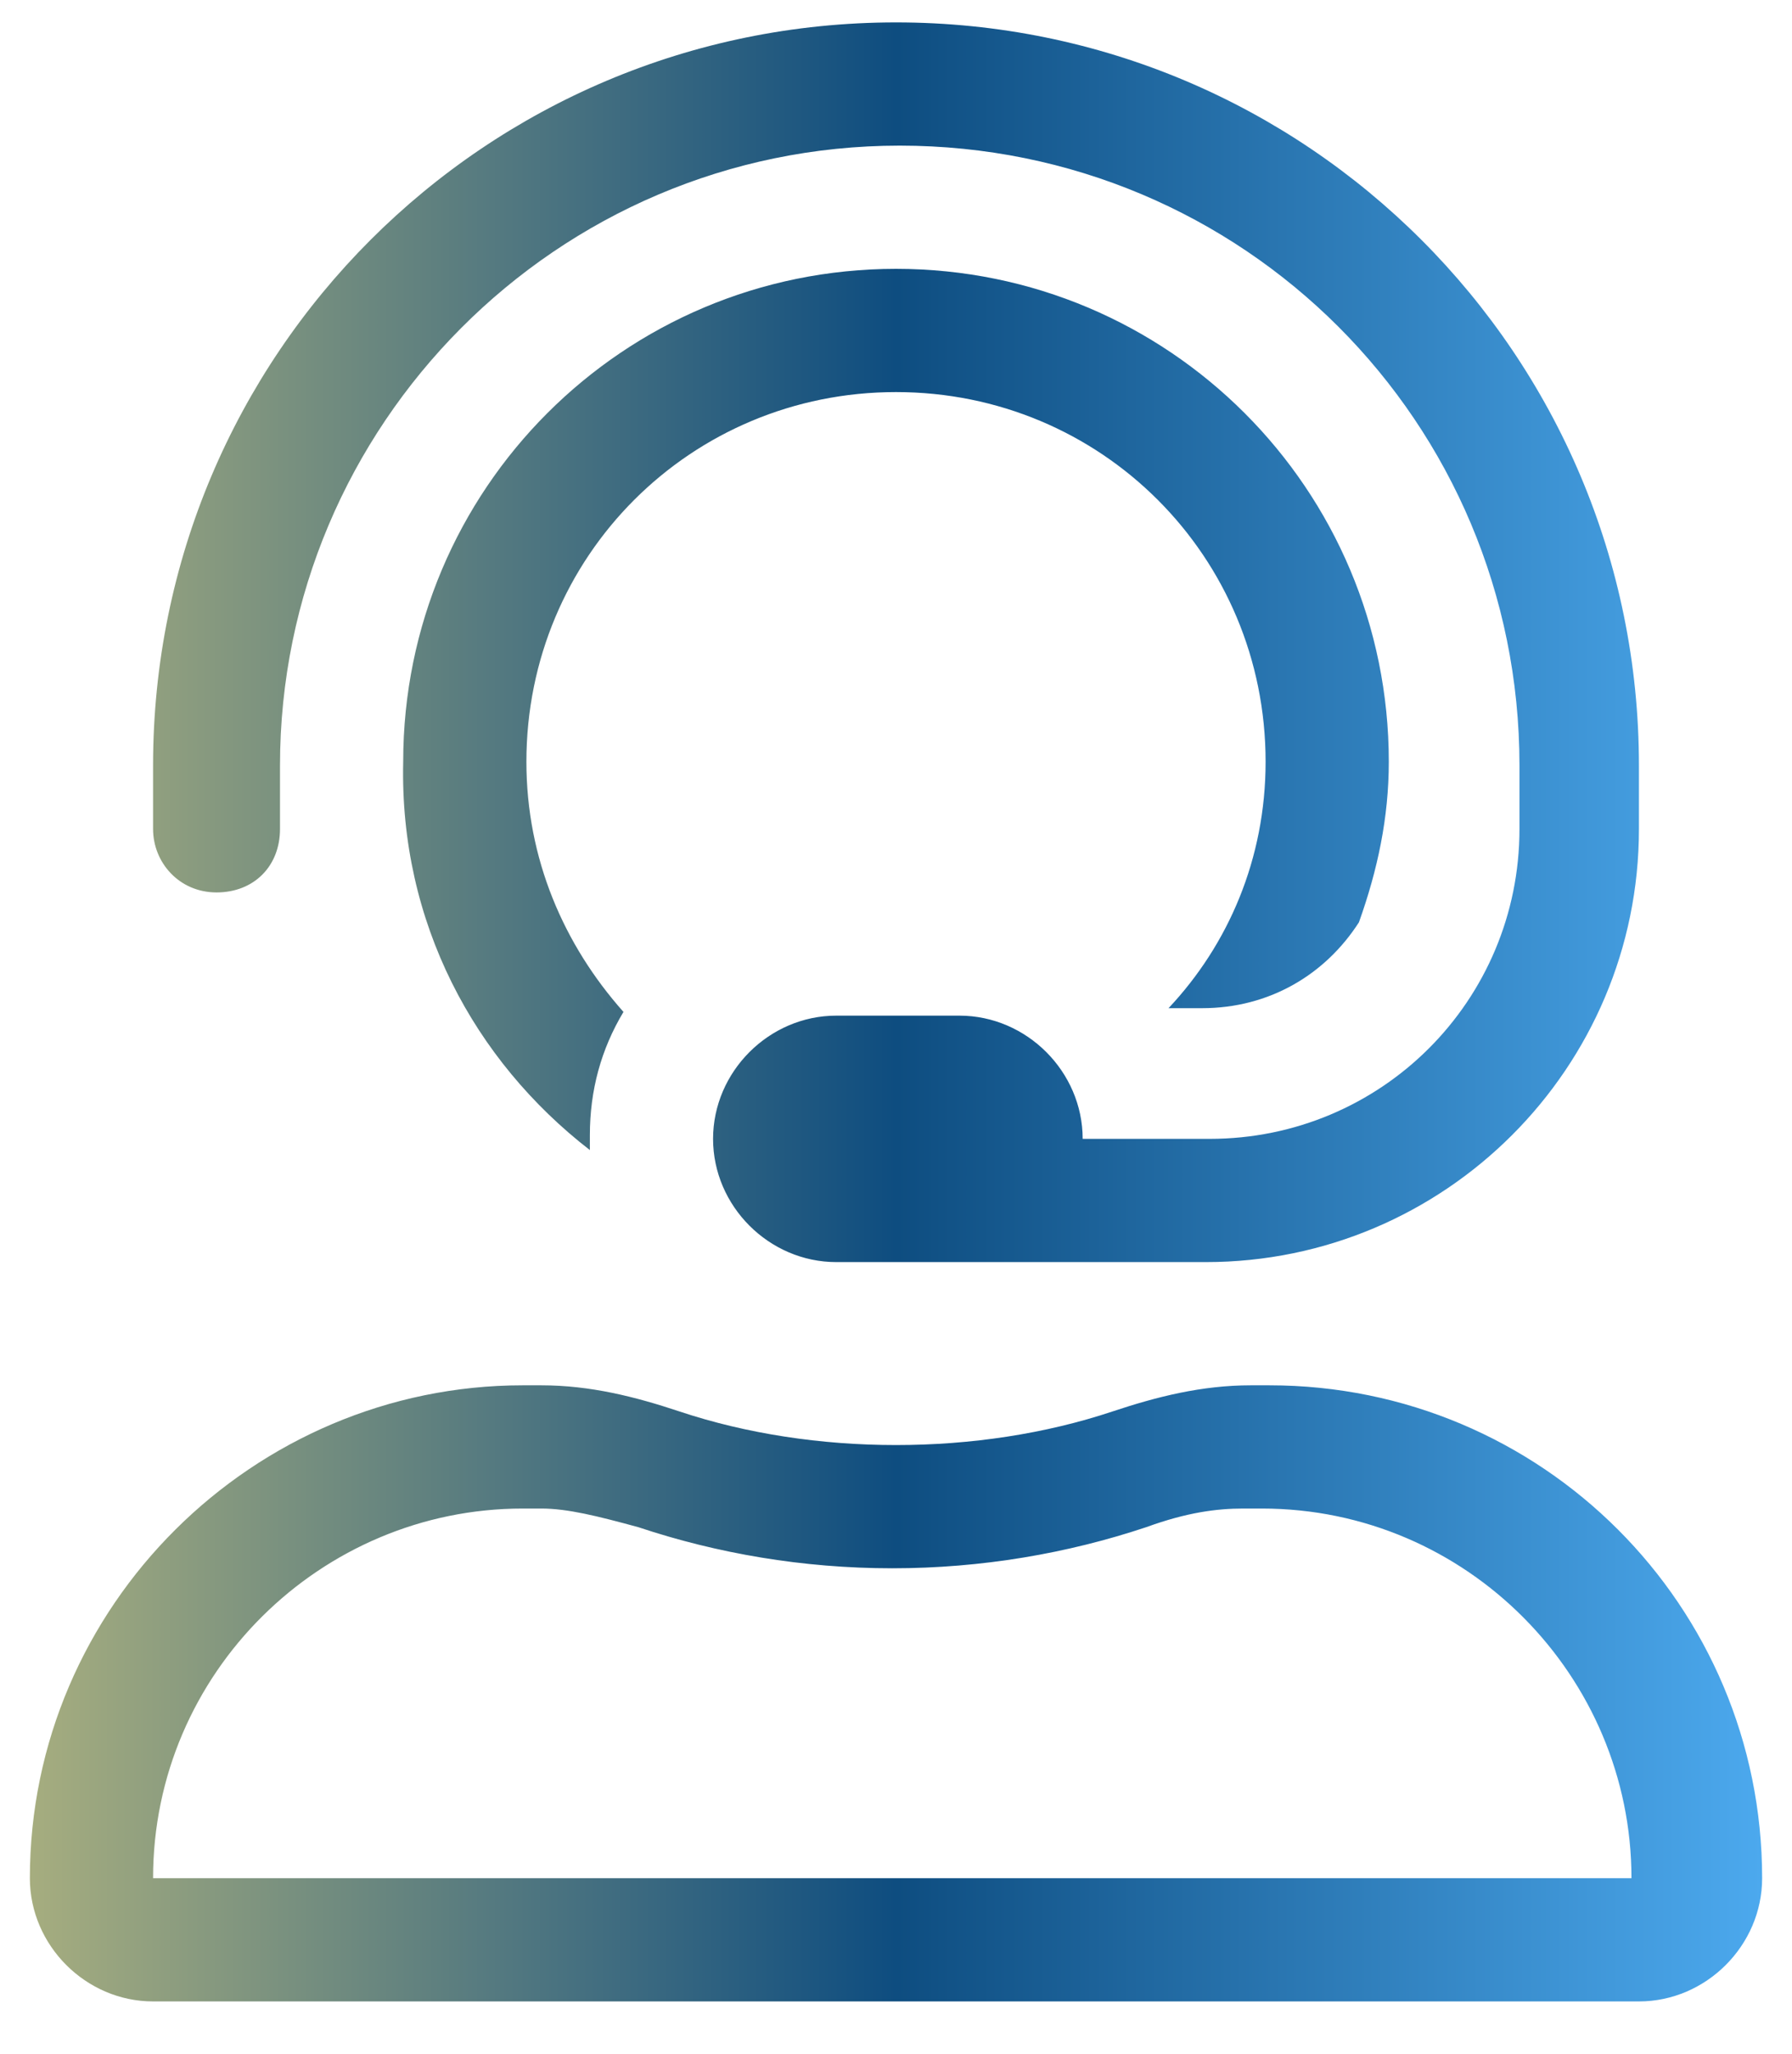
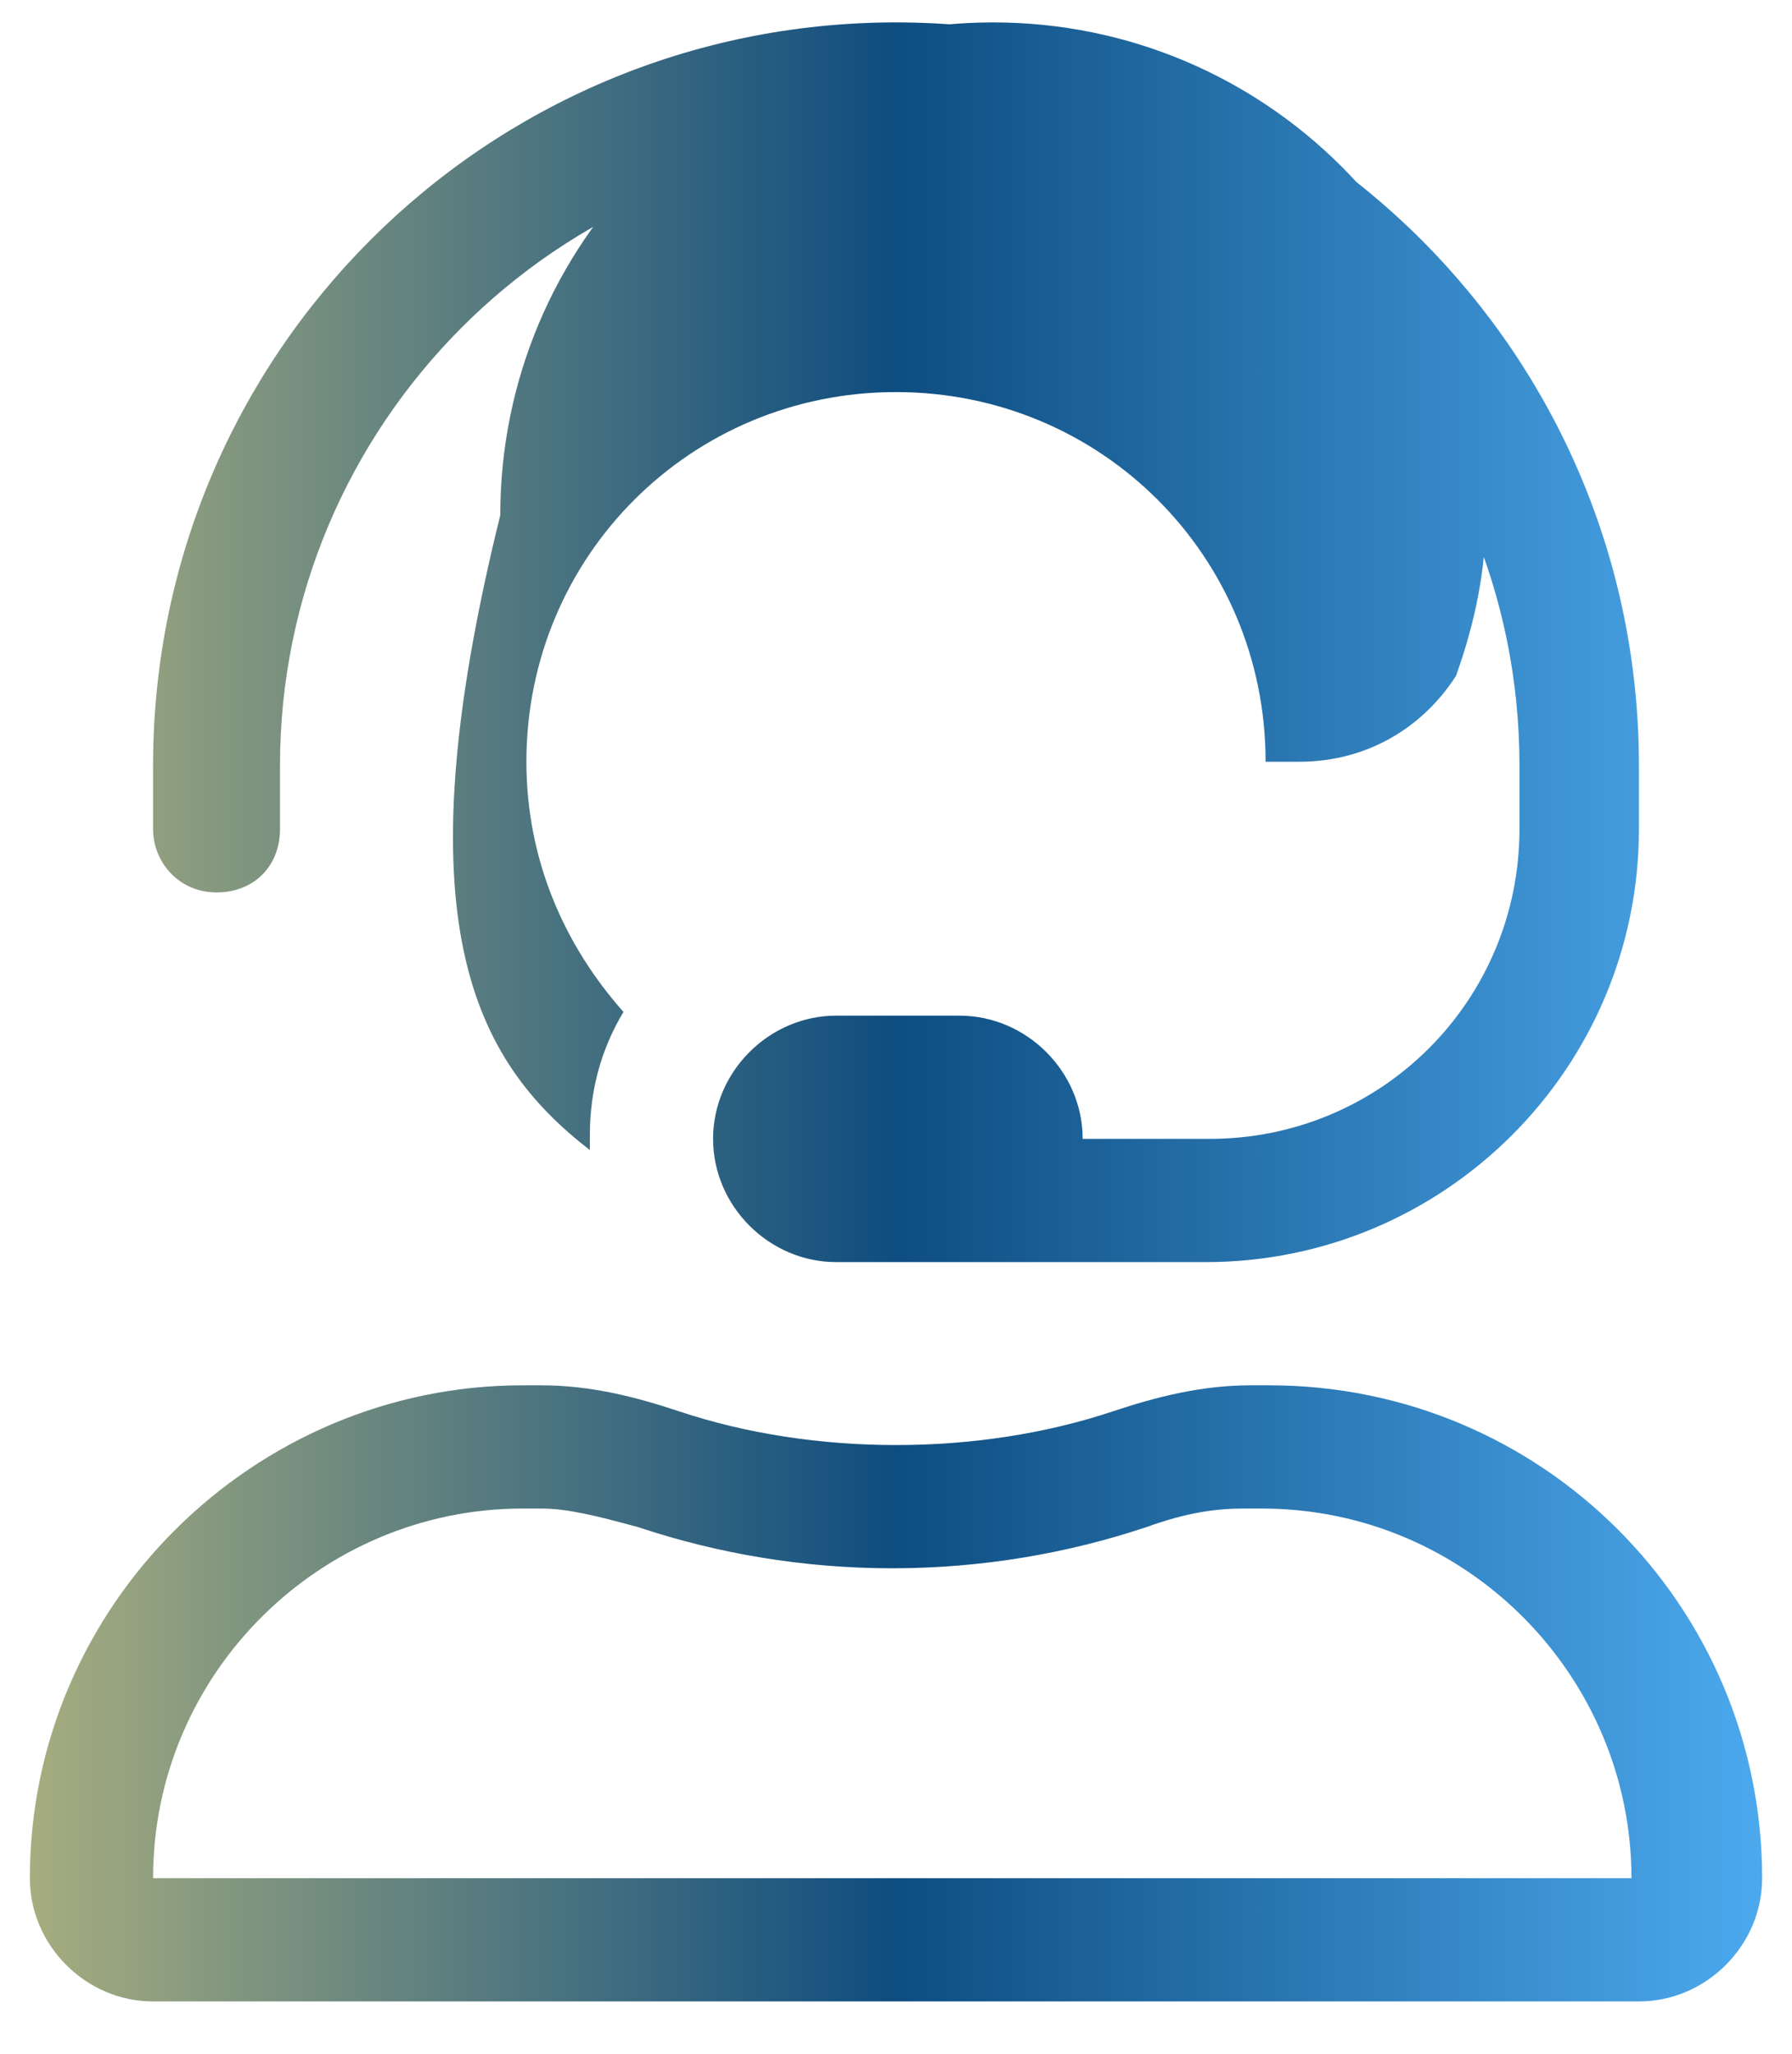
<svg xmlns="http://www.w3.org/2000/svg" width="48" height="55" version="1.1" id="Layer_1" x="0px" y="0px" viewBox="0 0 48 55" style="enable-background:new 0 0 48 55;" xml:space="preserve">
  <style type="text/css">
	.st0{fill:url(#reimbursement-hotline_00000179607708433339886070000008577911961802675641_);}
</style>
  <g id="Page-1">
    <linearGradient id="reimbursement-hotline_00000155137641972073232370000004800445050317844617_" gradientUnits="userSpaceOnUse" x1="0.812" y1="27.125" x2="47.187" y2="27.125">
      <stop offset="0" style="stop-color:#A6AD7F" />
      <stop offset="0.5" style="stop-color:#0E4D80" />
      <stop offset="1" style="stop-color:#4CA9EE" />
    </linearGradient>
-     <path id="reimbursement-hotline" style="fill:url(#reimbursement-hotline_00000155137641972073232370000004800445050317844617_);" d="   M32.3,33.8c6.4,0,11.6-5.2,11.6-11.6v-1.7C43.9,9.5,35,0.6,24,0.6S4.1,9.5,4.1,20.5v1.7c0,0.9,0.7,1.7,1.7,1.7s1.7-0.7,1.7-1.7   v-1.7c0-9.1,7.4-16.6,16.6-16.6s16.6,7.4,16.6,16.6v1.7c0,4.6-3.7,8.3-8.3,8.3H29c0-1.8-1.5-3.3-3.3-3.3h-3.3   c-1.8,0-3.3,1.5-3.3,3.3s1.5,3.3,3.3,3.3H32.3z M15.8,30.8c0-0.1,0-0.2,0-0.4c0-1.2,0.3-2.3,0.9-3.3c-1.6-1.8-2.6-4.1-2.6-6.7   c0-5.5,4.4-9.9,9.9-9.9l0,0l0,0l0,0l0,0c5.5,0,9.9,4.4,9.9,9.9c0,2.6-1,4.9-2.6,6.6c0,0,0,0,0,0h0.9c1.8,0,3.3-0.9,4.2-2.3   c0.5-1.4,0.8-2.8,0.8-4.3c0-7.3-5.9-13.2-13.2-13.2s-13.2,5.9-13.2,13.2C10.7,24.7,12.7,28.4,15.8,30.8z M43.9,53.6   c1.8,0,3.3-1.5,3.3-3.3c0-7.3-5.9-13.2-13.2-13.2h-0.5c-1.3,0-2.5,0.3-3.7,0.7C28,38.4,26,38.7,24,38.7c-2,0-4-0.3-5.8-0.9   c-1.2-0.4-2.4-0.7-3.7-0.7h-0.5C6.8,37.1,0.8,43,0.8,50.3c0,1.8,1.5,3.3,3.3,3.3H43.9z M4.1,50.3c0-5.5,4.5-9.9,9.9-9.9h0.5   c0.7,0,1.5,0.2,2.6,0.5c2.1,0.7,4.4,1.1,6.8,1.1s4.7-0.4,6.8-1.1c1.1-0.4,1.9-0.5,2.6-0.5h0.5c5.5,0,9.9,4.5,9.9,9.9L4.1,50.3z" />
+     <path id="reimbursement-hotline" style="fill:url(#reimbursement-hotline_00000155137641972073232370000004800445050317844617_);" d="   M32.3,33.8c6.4,0,11.6-5.2,11.6-11.6v-1.7C43.9,9.5,35,0.6,24,0.6S4.1,9.5,4.1,20.5v1.7c0,0.9,0.7,1.7,1.7,1.7s1.7-0.7,1.7-1.7   v-1.7c0-9.1,7.4-16.6,16.6-16.6s16.6,7.4,16.6,16.6v1.7c0,4.6-3.7,8.3-8.3,8.3H29c0-1.8-1.5-3.3-3.3-3.3h-3.3   c-1.8,0-3.3,1.5-3.3,3.3s1.5,3.3,3.3,3.3H32.3z M15.8,30.8c0-0.1,0-0.2,0-0.4c0-1.2,0.3-2.3,0.9-3.3c-1.6-1.8-2.6-4.1-2.6-6.7   c0-5.5,4.4-9.9,9.9-9.9l0,0l0,0l0,0l0,0c5.5,0,9.9,4.4,9.9,9.9c0,0,0,0,0,0h0.9c1.8,0,3.3-0.9,4.2-2.3   c0.5-1.4,0.8-2.8,0.8-4.3c0-7.3-5.9-13.2-13.2-13.2s-13.2,5.9-13.2,13.2C10.7,24.7,12.7,28.4,15.8,30.8z M43.9,53.6   c1.8,0,3.3-1.5,3.3-3.3c0-7.3-5.9-13.2-13.2-13.2h-0.5c-1.3,0-2.5,0.3-3.7,0.7C28,38.4,26,38.7,24,38.7c-2,0-4-0.3-5.8-0.9   c-1.2-0.4-2.4-0.7-3.7-0.7h-0.5C6.8,37.1,0.8,43,0.8,50.3c0,1.8,1.5,3.3,3.3,3.3H43.9z M4.1,50.3c0-5.5,4.5-9.9,9.9-9.9h0.5   c0.7,0,1.5,0.2,2.6,0.5c2.1,0.7,4.4,1.1,6.8,1.1s4.7-0.4,6.8-1.1c1.1-0.4,1.9-0.5,2.6-0.5h0.5c5.5,0,9.9,4.5,9.9,9.9L4.1,50.3z" />
  </g>
</svg>